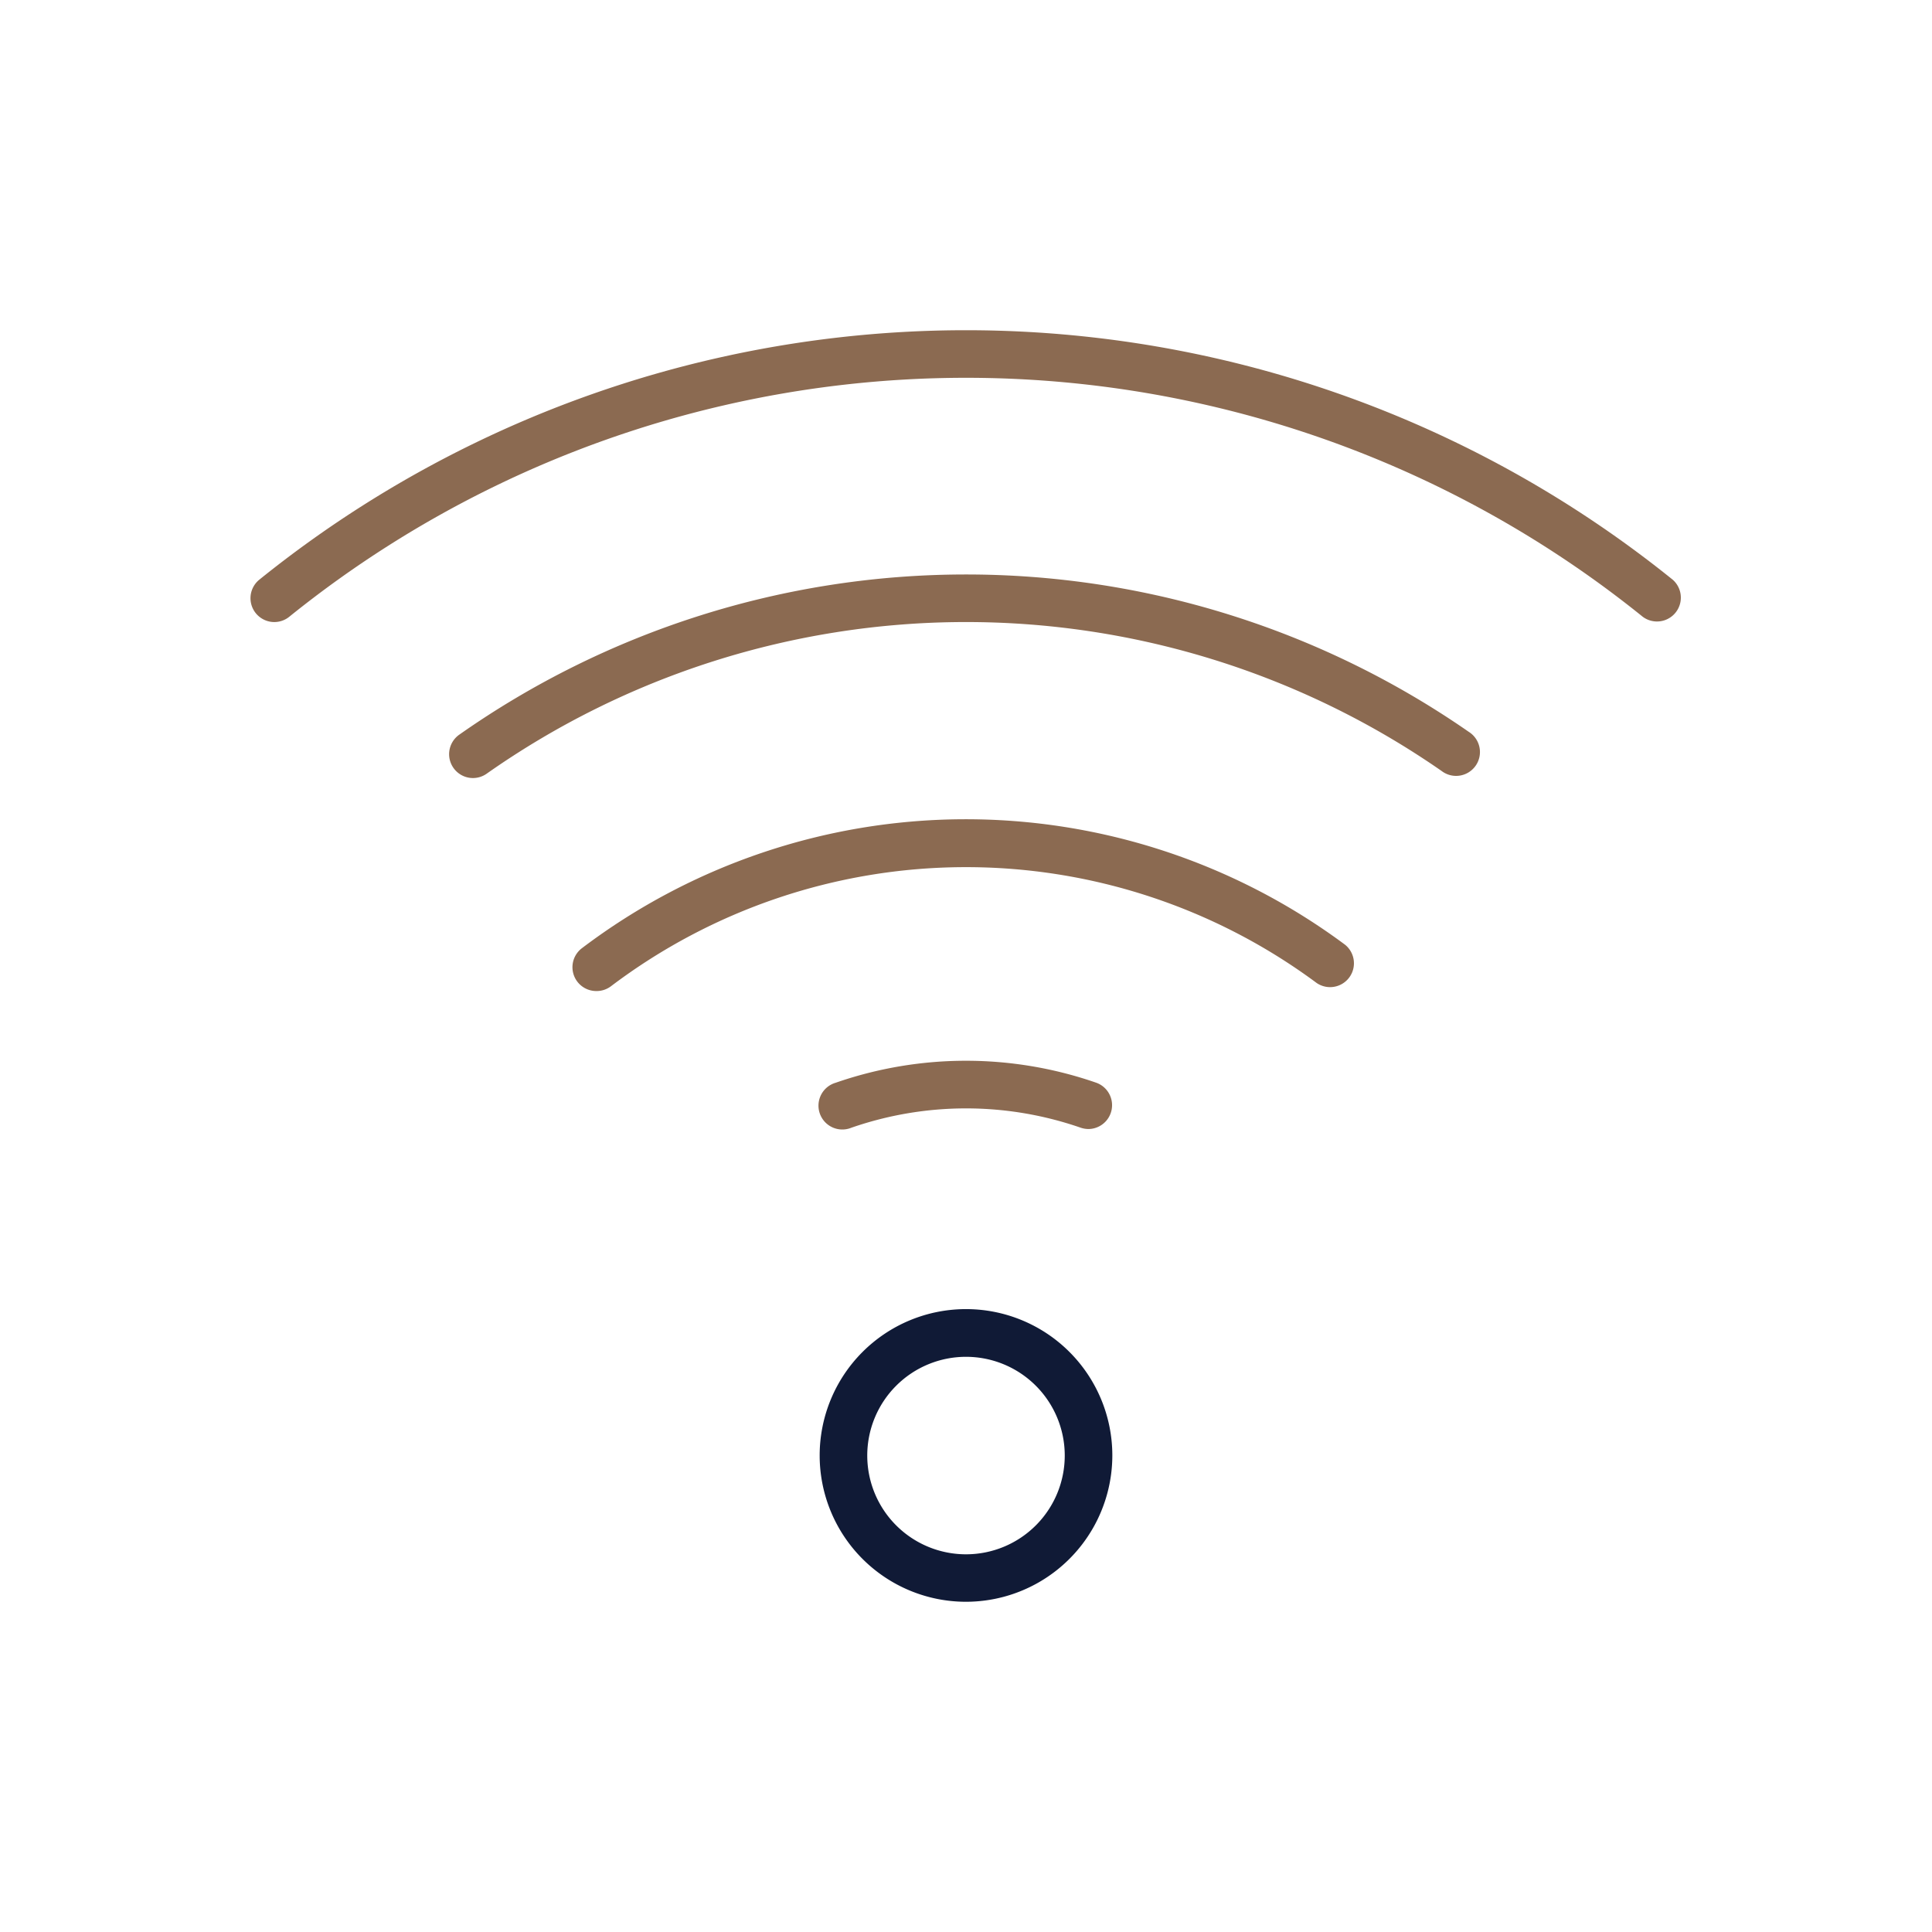
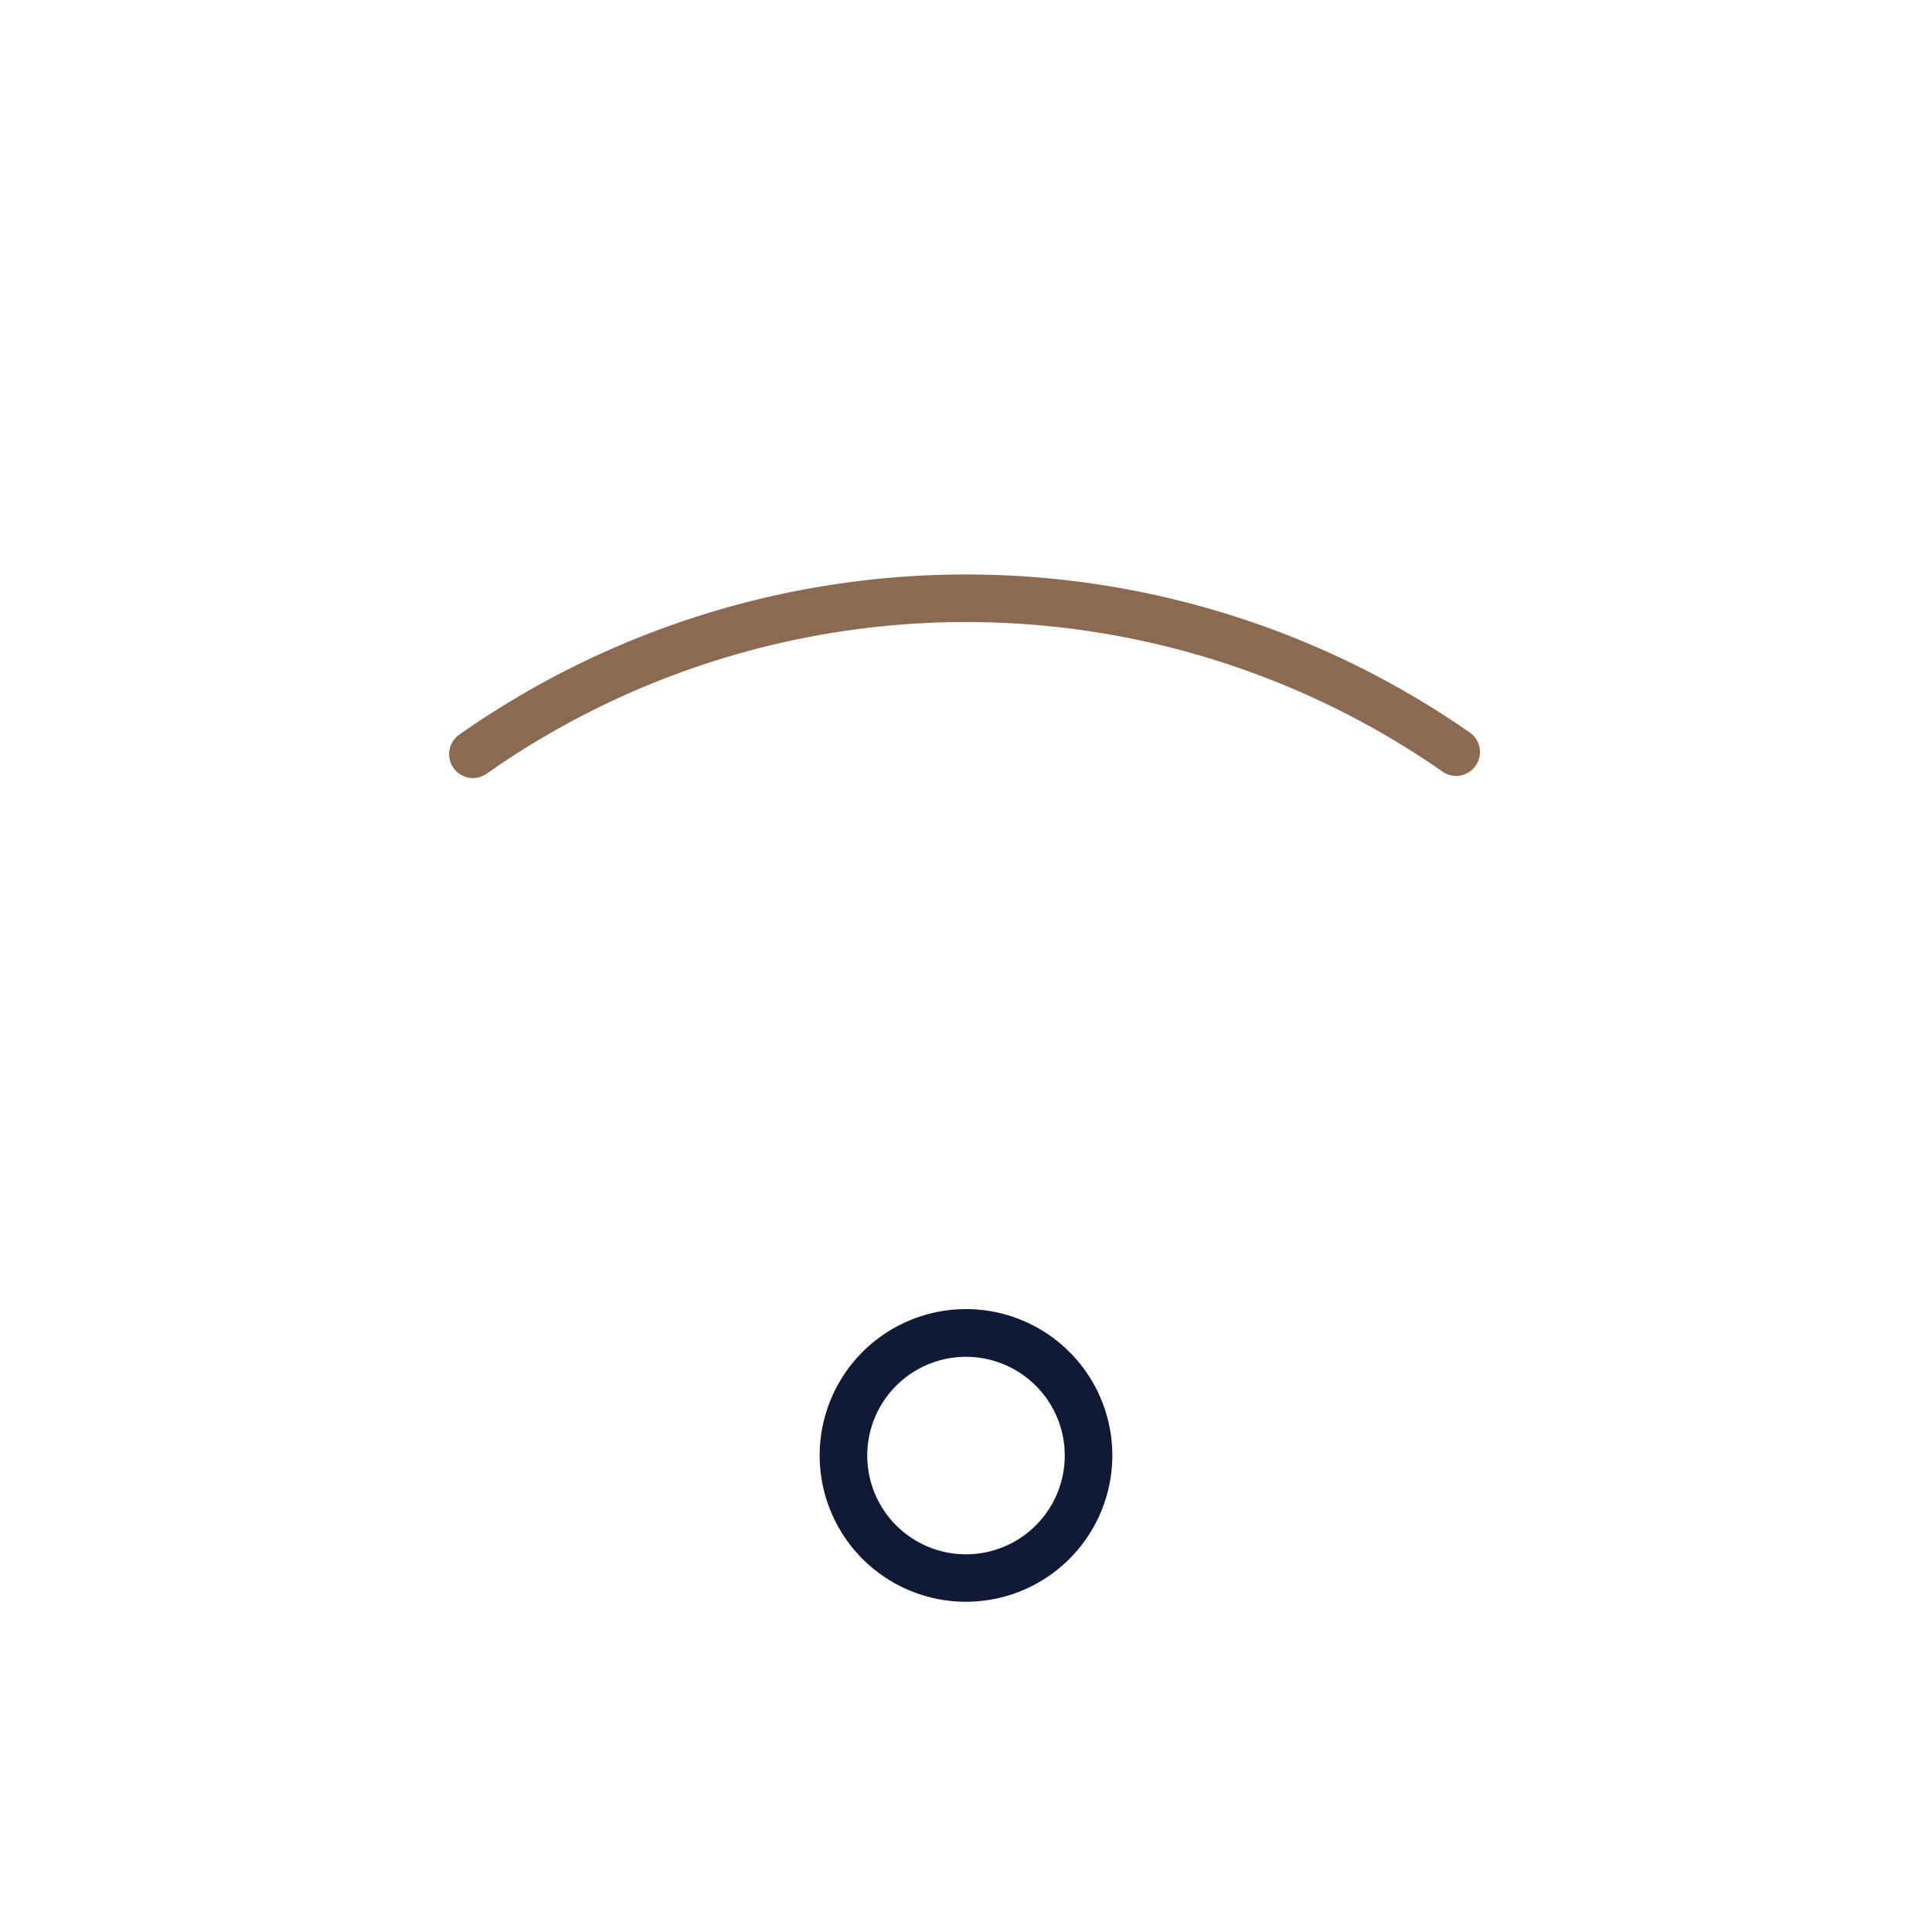
<svg xmlns="http://www.w3.org/2000/svg" id="Layer_1" data-name="Layer 1" viewBox="0 0 162 162">
  <defs>
    <style>.cls-1{fill:#101a36;}.cls-2{fill:#8b6a51;}</style>
  </defs>
  <title>01wi-fi_2</title>
  <path class="cls-1" d="M81,134.31A12.27,12.27,0,1,1,93.27,122,12.28,12.28,0,0,1,81,134.31Zm0-20.54A8.28,8.28,0,1,0,89.28,122,8.28,8.28,0,0,0,81,113.77Z" />
-   <path class="cls-2" d="M91.27,94.67a2.11,2.11,0,0,1-.65-.11,29.34,29.34,0,0,0-19.23,0,2,2,0,1,1-1.32-3.77,33.3,33.3,0,0,1,21.86,0,2,2,0,0,1-.66,3.88Z" />
-   <path class="cls-2" d="M50,83.1a2,2,0,0,1-1.6-.8,2,2,0,0,1,.39-2.79,53.32,53.32,0,0,1,64-.29,2,2,0,0,1-2.38,3.21,49.36,49.36,0,0,0-59.17.26A2,2,0,0,1,50,83.1Z" />
+   <path class="cls-2" d="M91.27,94.67Z" />
  <path class="cls-2" d="M39.65,65.24a2,2,0,0,1-1.15-3.63,73.93,73.93,0,0,1,84.65-.25,2,2,0,1,1-2.28,3.28,69.9,69.9,0,0,0-80.07.24A2,2,0,0,1,39.65,65.24Z" />
-   <path class="cls-2" d="M23,52.16a2,2,0,0,1-1.26-3.55,94.39,94.39,0,0,1,118.52,0,2,2,0,0,1-2.51,3.11,90.37,90.37,0,0,0-113.5,0A2,2,0,0,1,23,52.16Z" />
</svg>